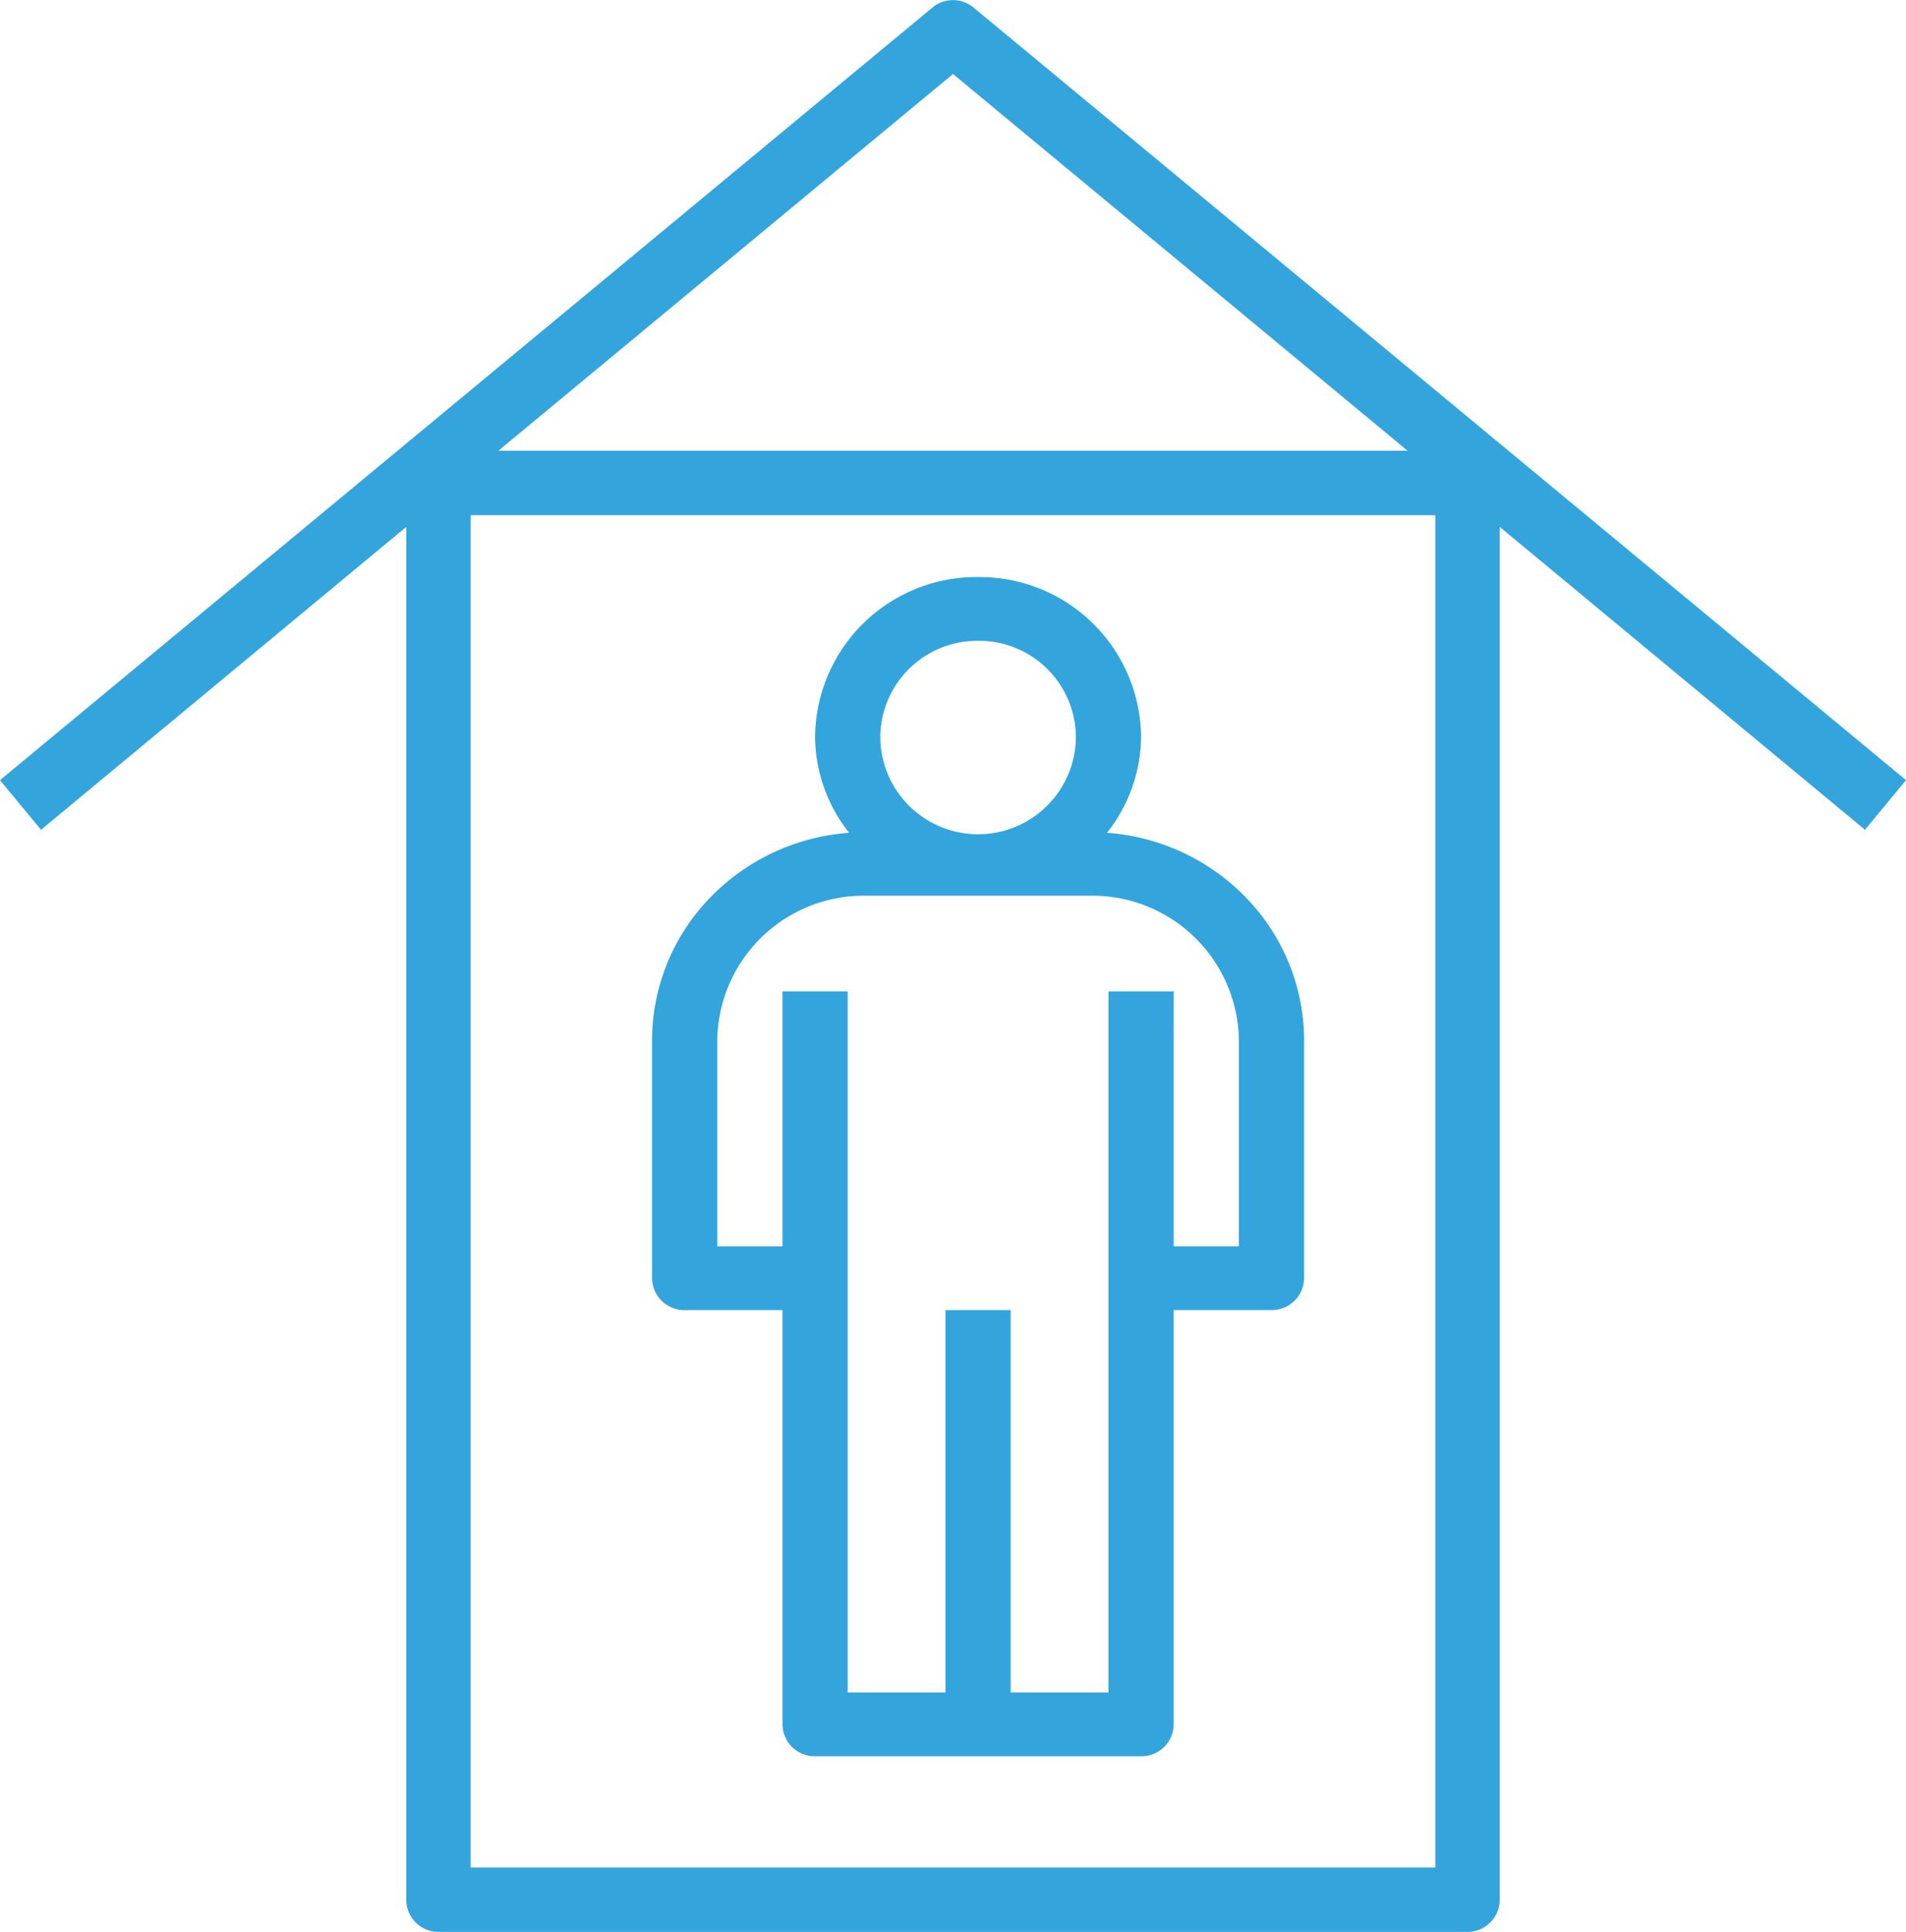
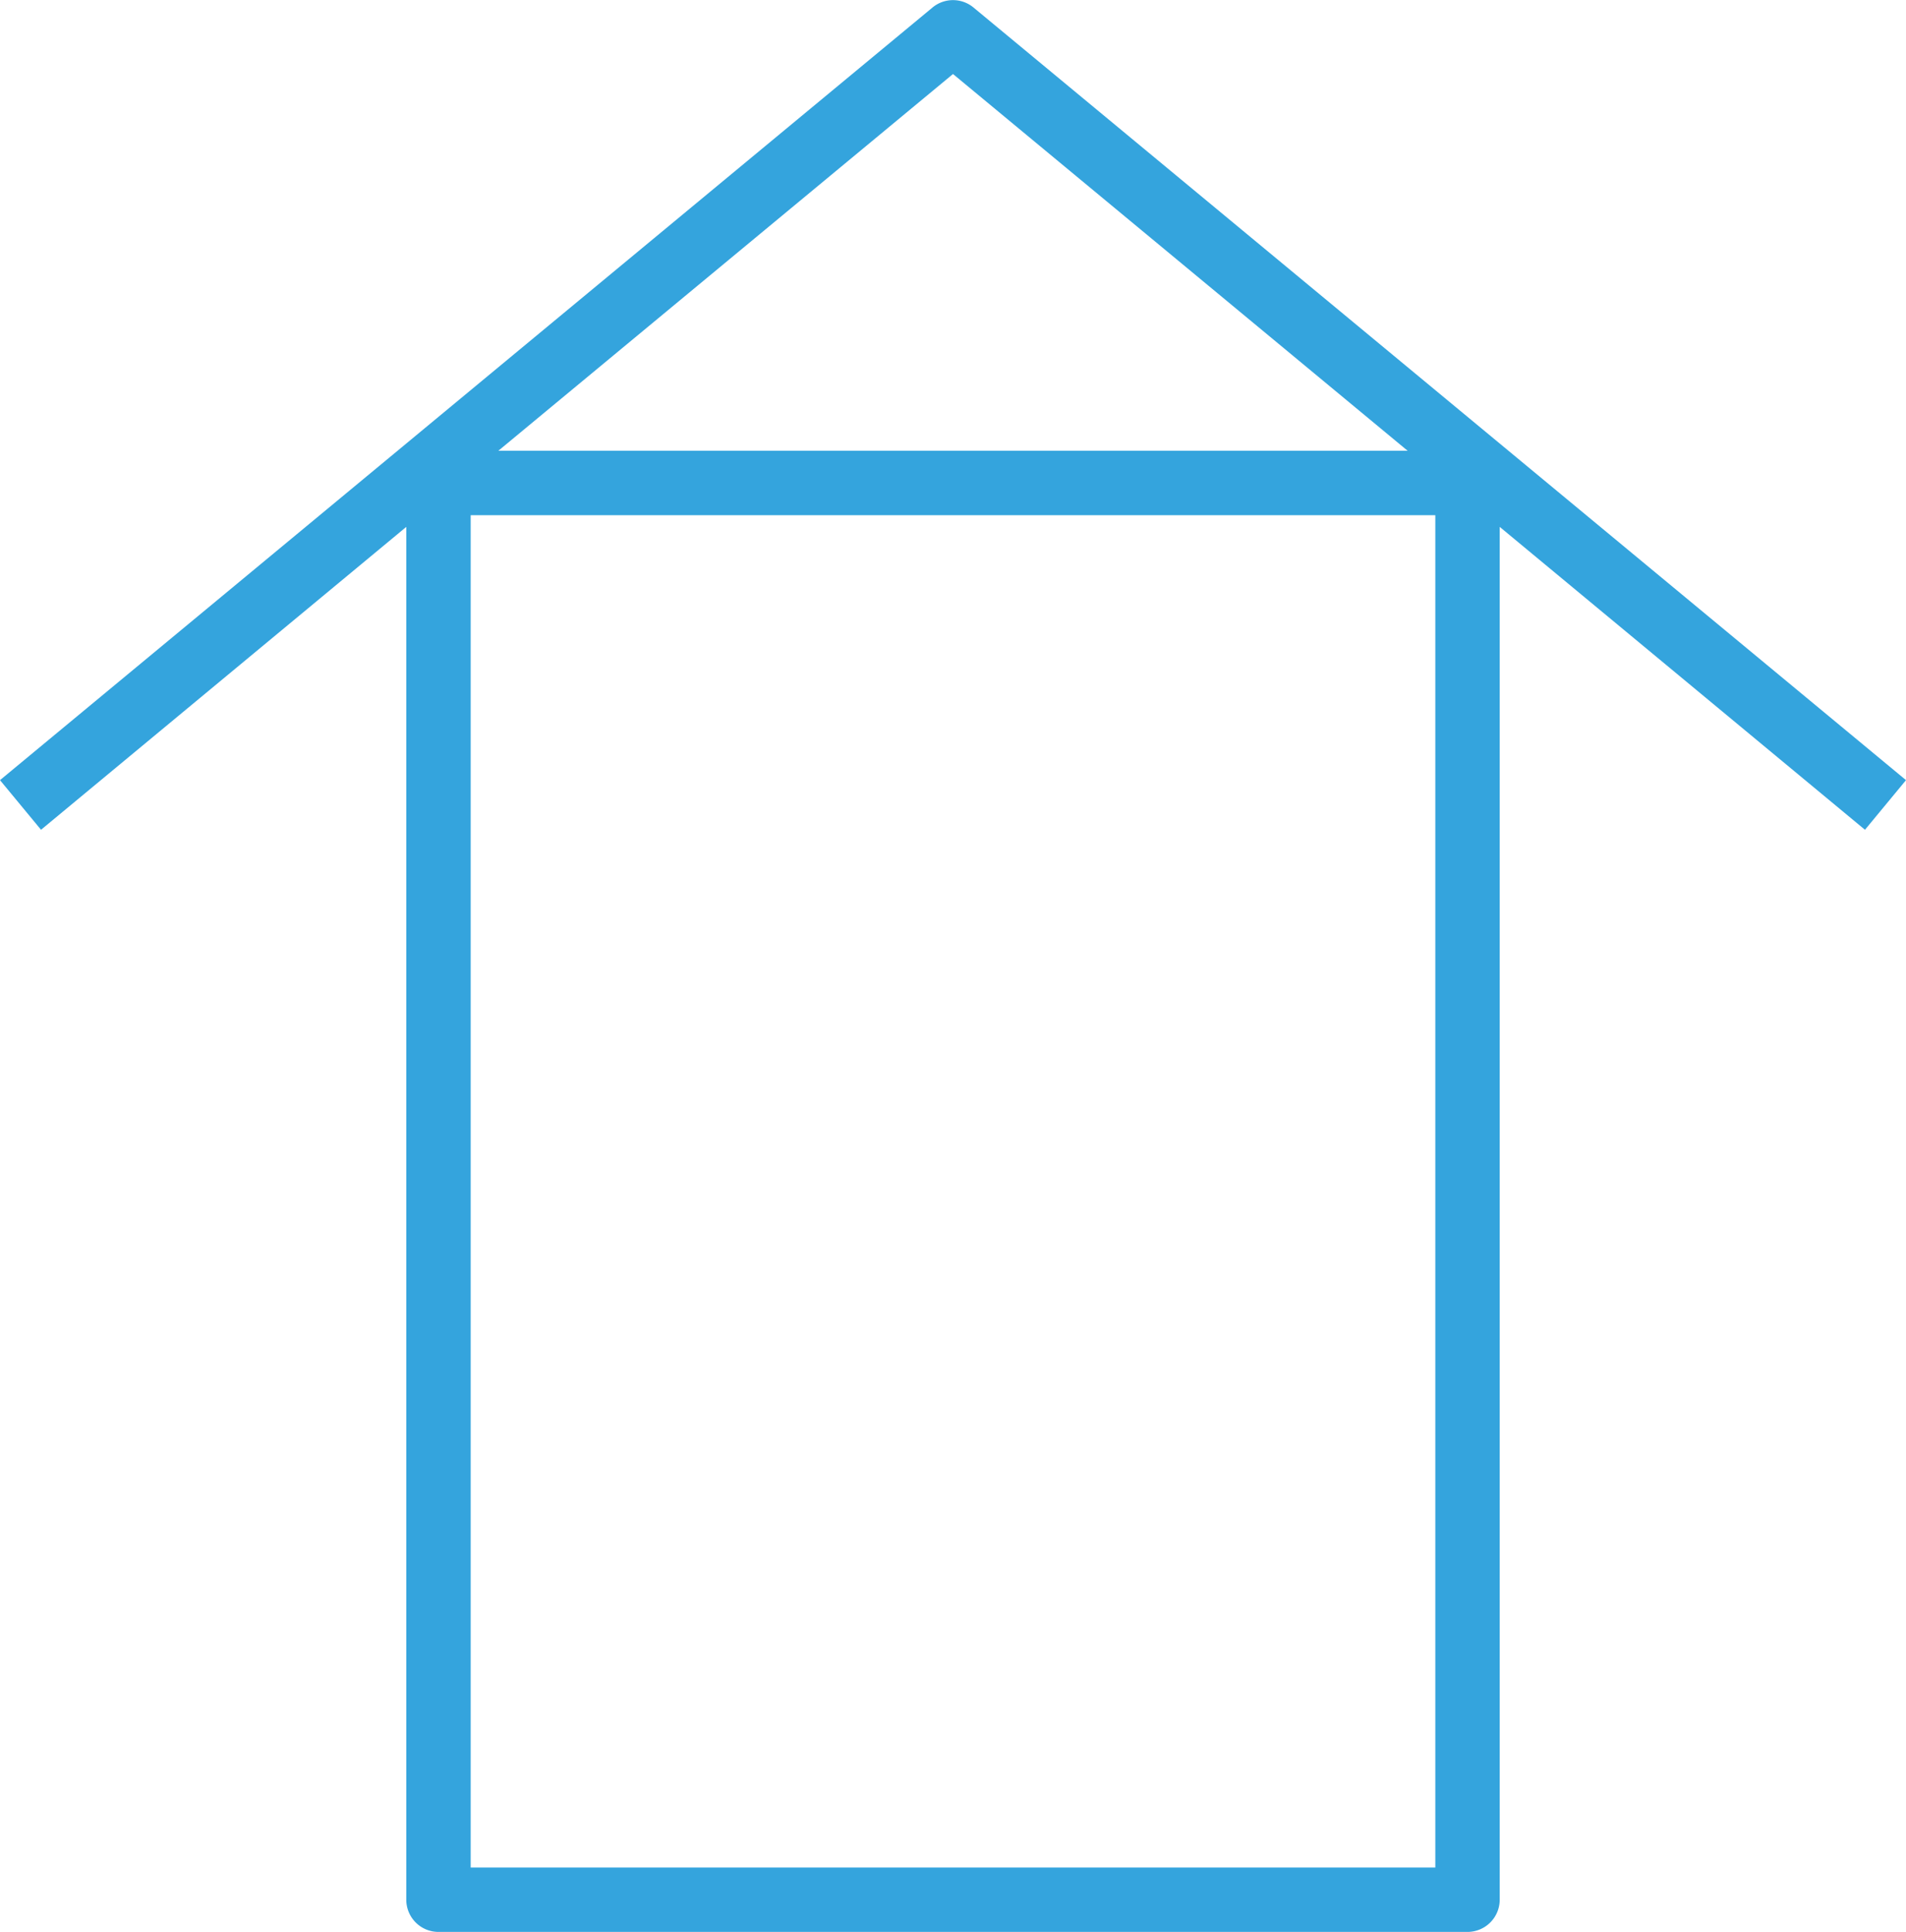
<svg xmlns="http://www.w3.org/2000/svg" width="76" height="77" viewBox="0 0 76 77">
  <g id="individual" transform="translate(0.058 0)">
-     <path id="Shape" d="M19.5,47H6.5a1.289,1.289,0,0,1-1.3-1.271V29.216H1.3A1.287,1.287,0,0,1,0,27.946V18.462a8.179,8.179,0,0,1,2.272-5.639,8.556,8.556,0,0,1,5.587-2.63A6.226,6.226,0,0,1,6.5,6.351,6.434,6.434,0,0,1,13,0a6.434,6.434,0,0,1,6.5,6.351,6.232,6.232,0,0,1-1.36,3.842,8.557,8.557,0,0,1,5.588,2.63A8.182,8.182,0,0,1,26,18.462v9.484a1.287,1.287,0,0,1-1.3,1.27H20.8V45.729A1.287,1.287,0,0,1,19.5,47ZM11.7,29.216h2.6V44.459h3.9V16.513h2.6V26.675h2.6V18.462A5.844,5.844,0,0,0,17.5,12.7H8.494A5.842,5.842,0,0,0,2.6,18.462v8.213H5.2V16.513H7.8V44.459h3.9V29.217ZM13,2.541a3.867,3.867,0,0,0-3.9,3.81,3.9,3.9,0,0,0,7.8,0A3.86,3.86,0,0,0,13,2.541Z" transform="translate(25.942 23)" fill="#34a4dd" />
    <path id="Shape-2" data-name="Shape" d="M58.514,77H17.485A1.284,1.284,0,0,1,16.2,75.716V21L1.636,33.072,0,31.094,37.182.3a1.28,1.28,0,0,1,1.636,0L76,31.094l-1.636,1.978L59.8,21V75.716A1.286,1.286,0,0,1,58.514,77ZM18.768,20.534v53.9H57.232v-53.9ZM38,2.95h0L19.87,17.967H56.129L38,2.95Z" transform="translate(-0.058 0)" fill="#34a4dd" />
  </g>
</svg>